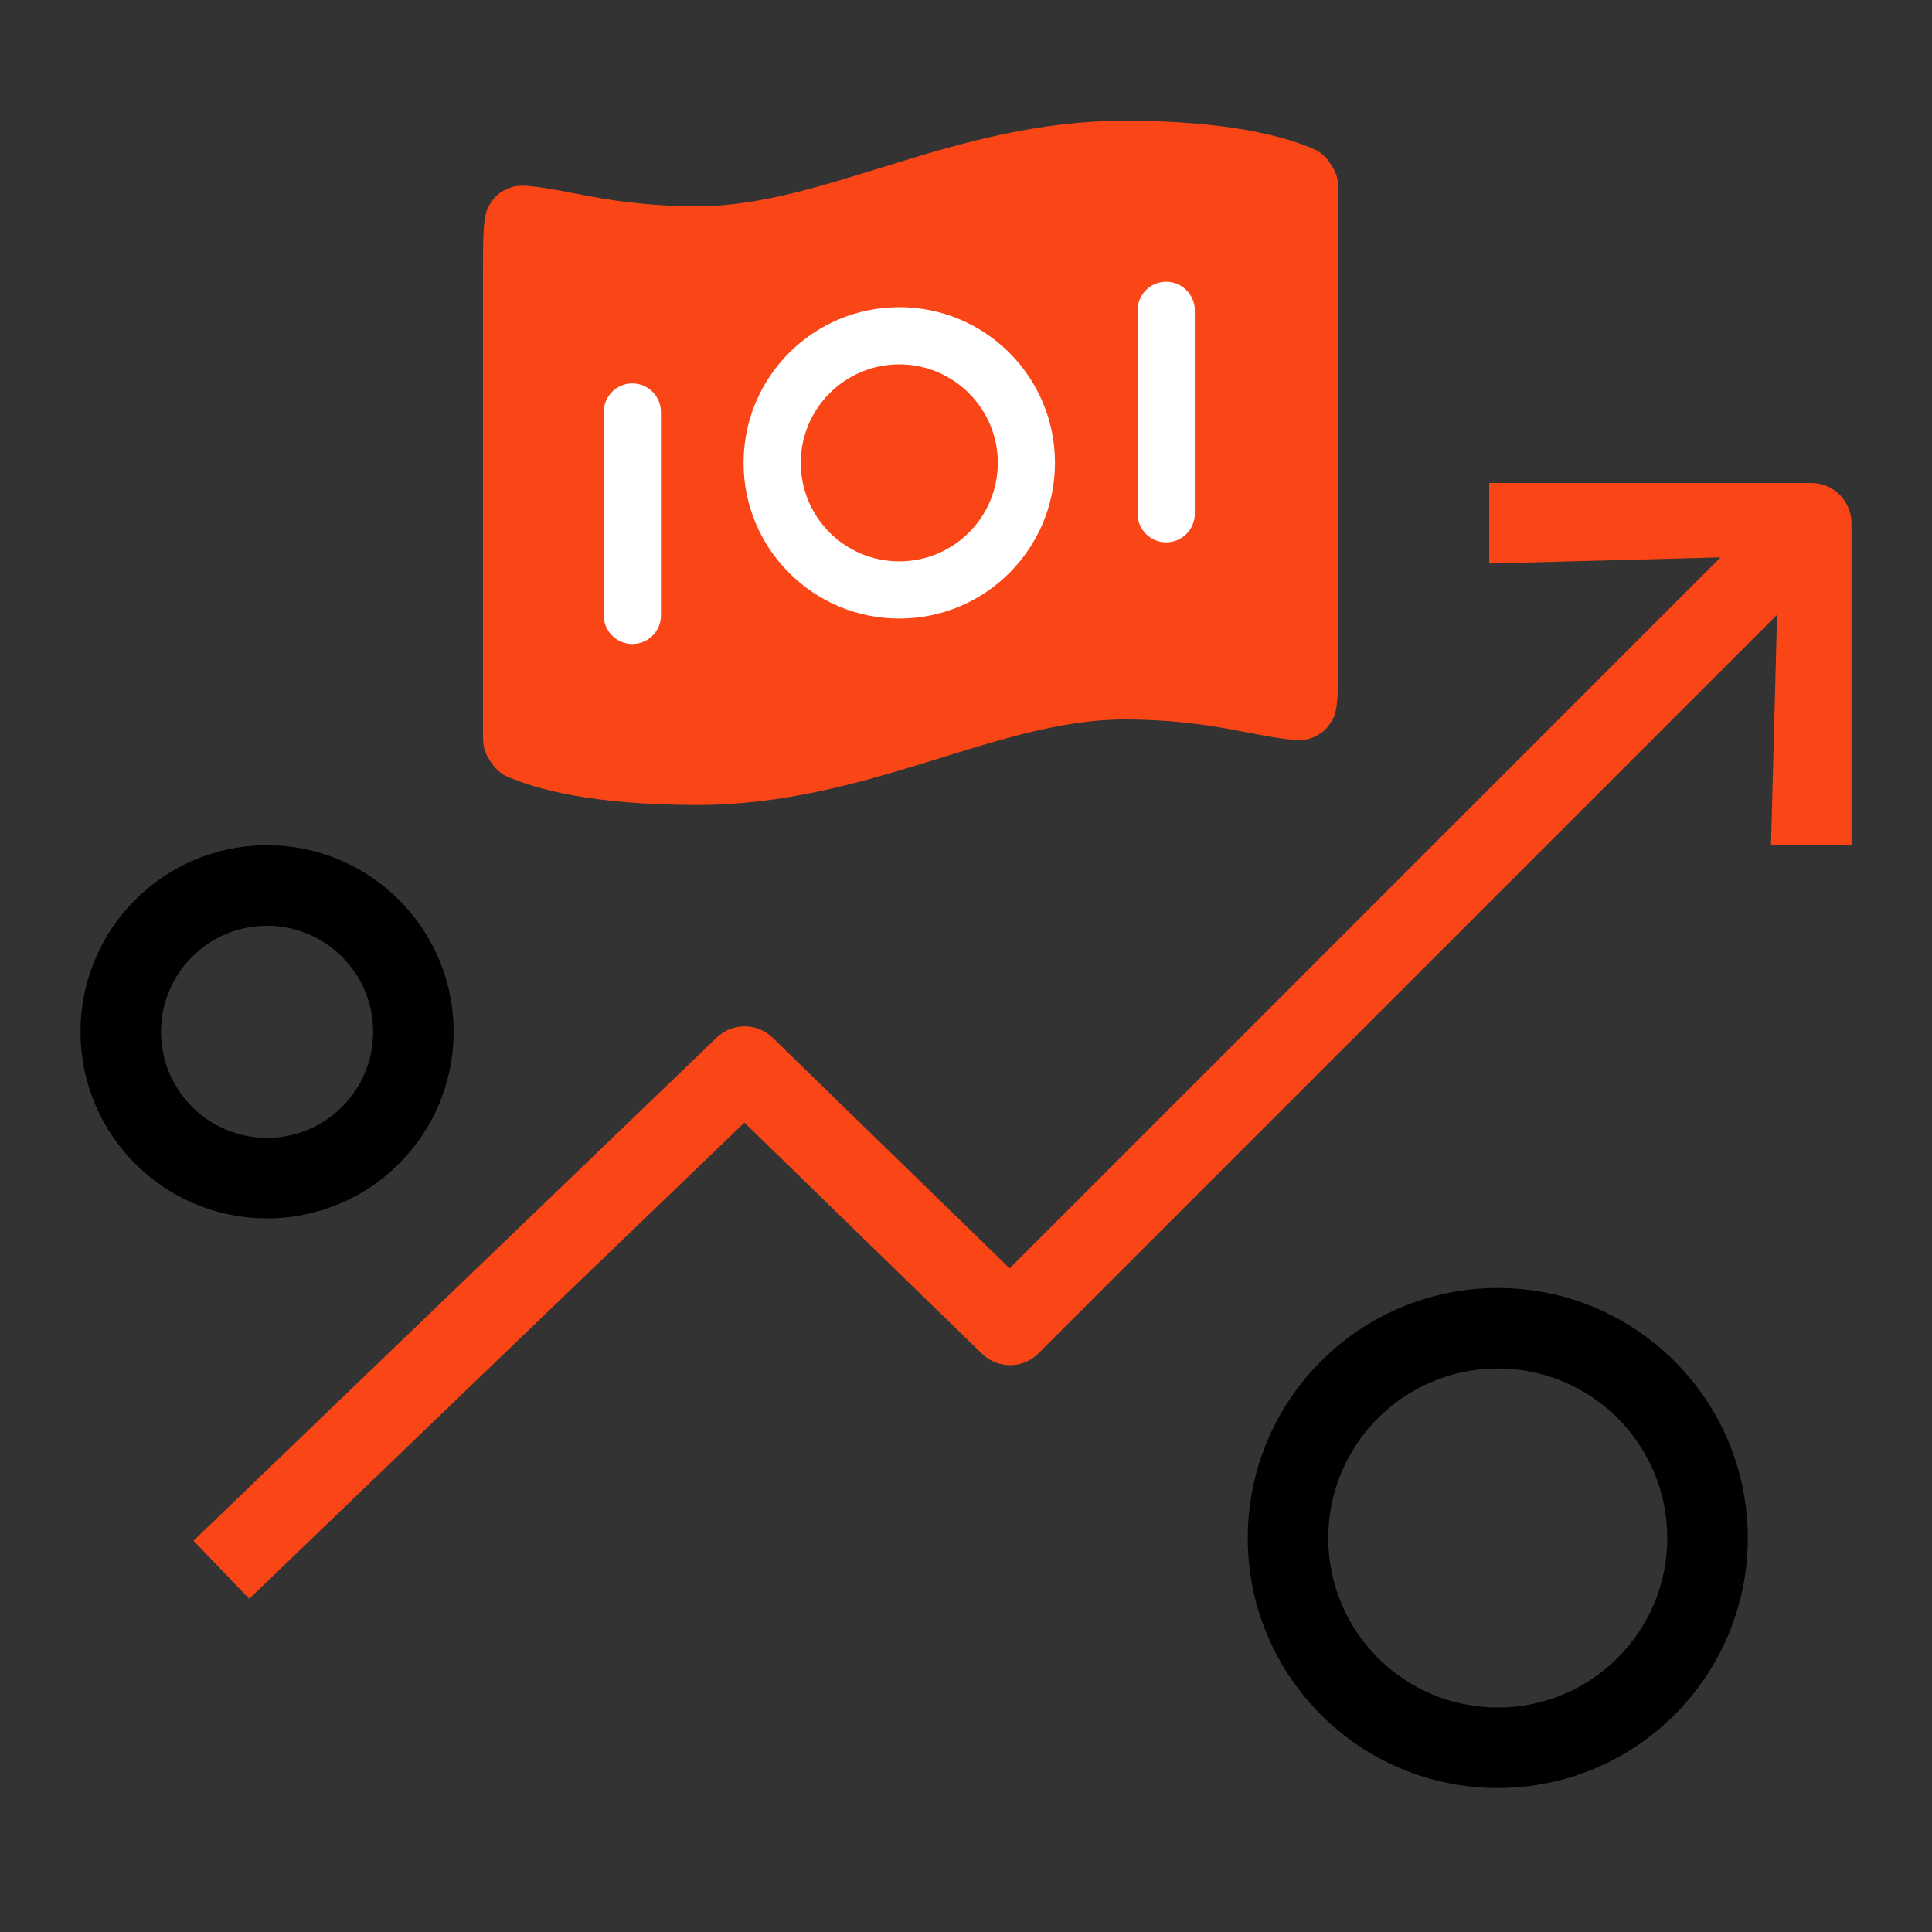
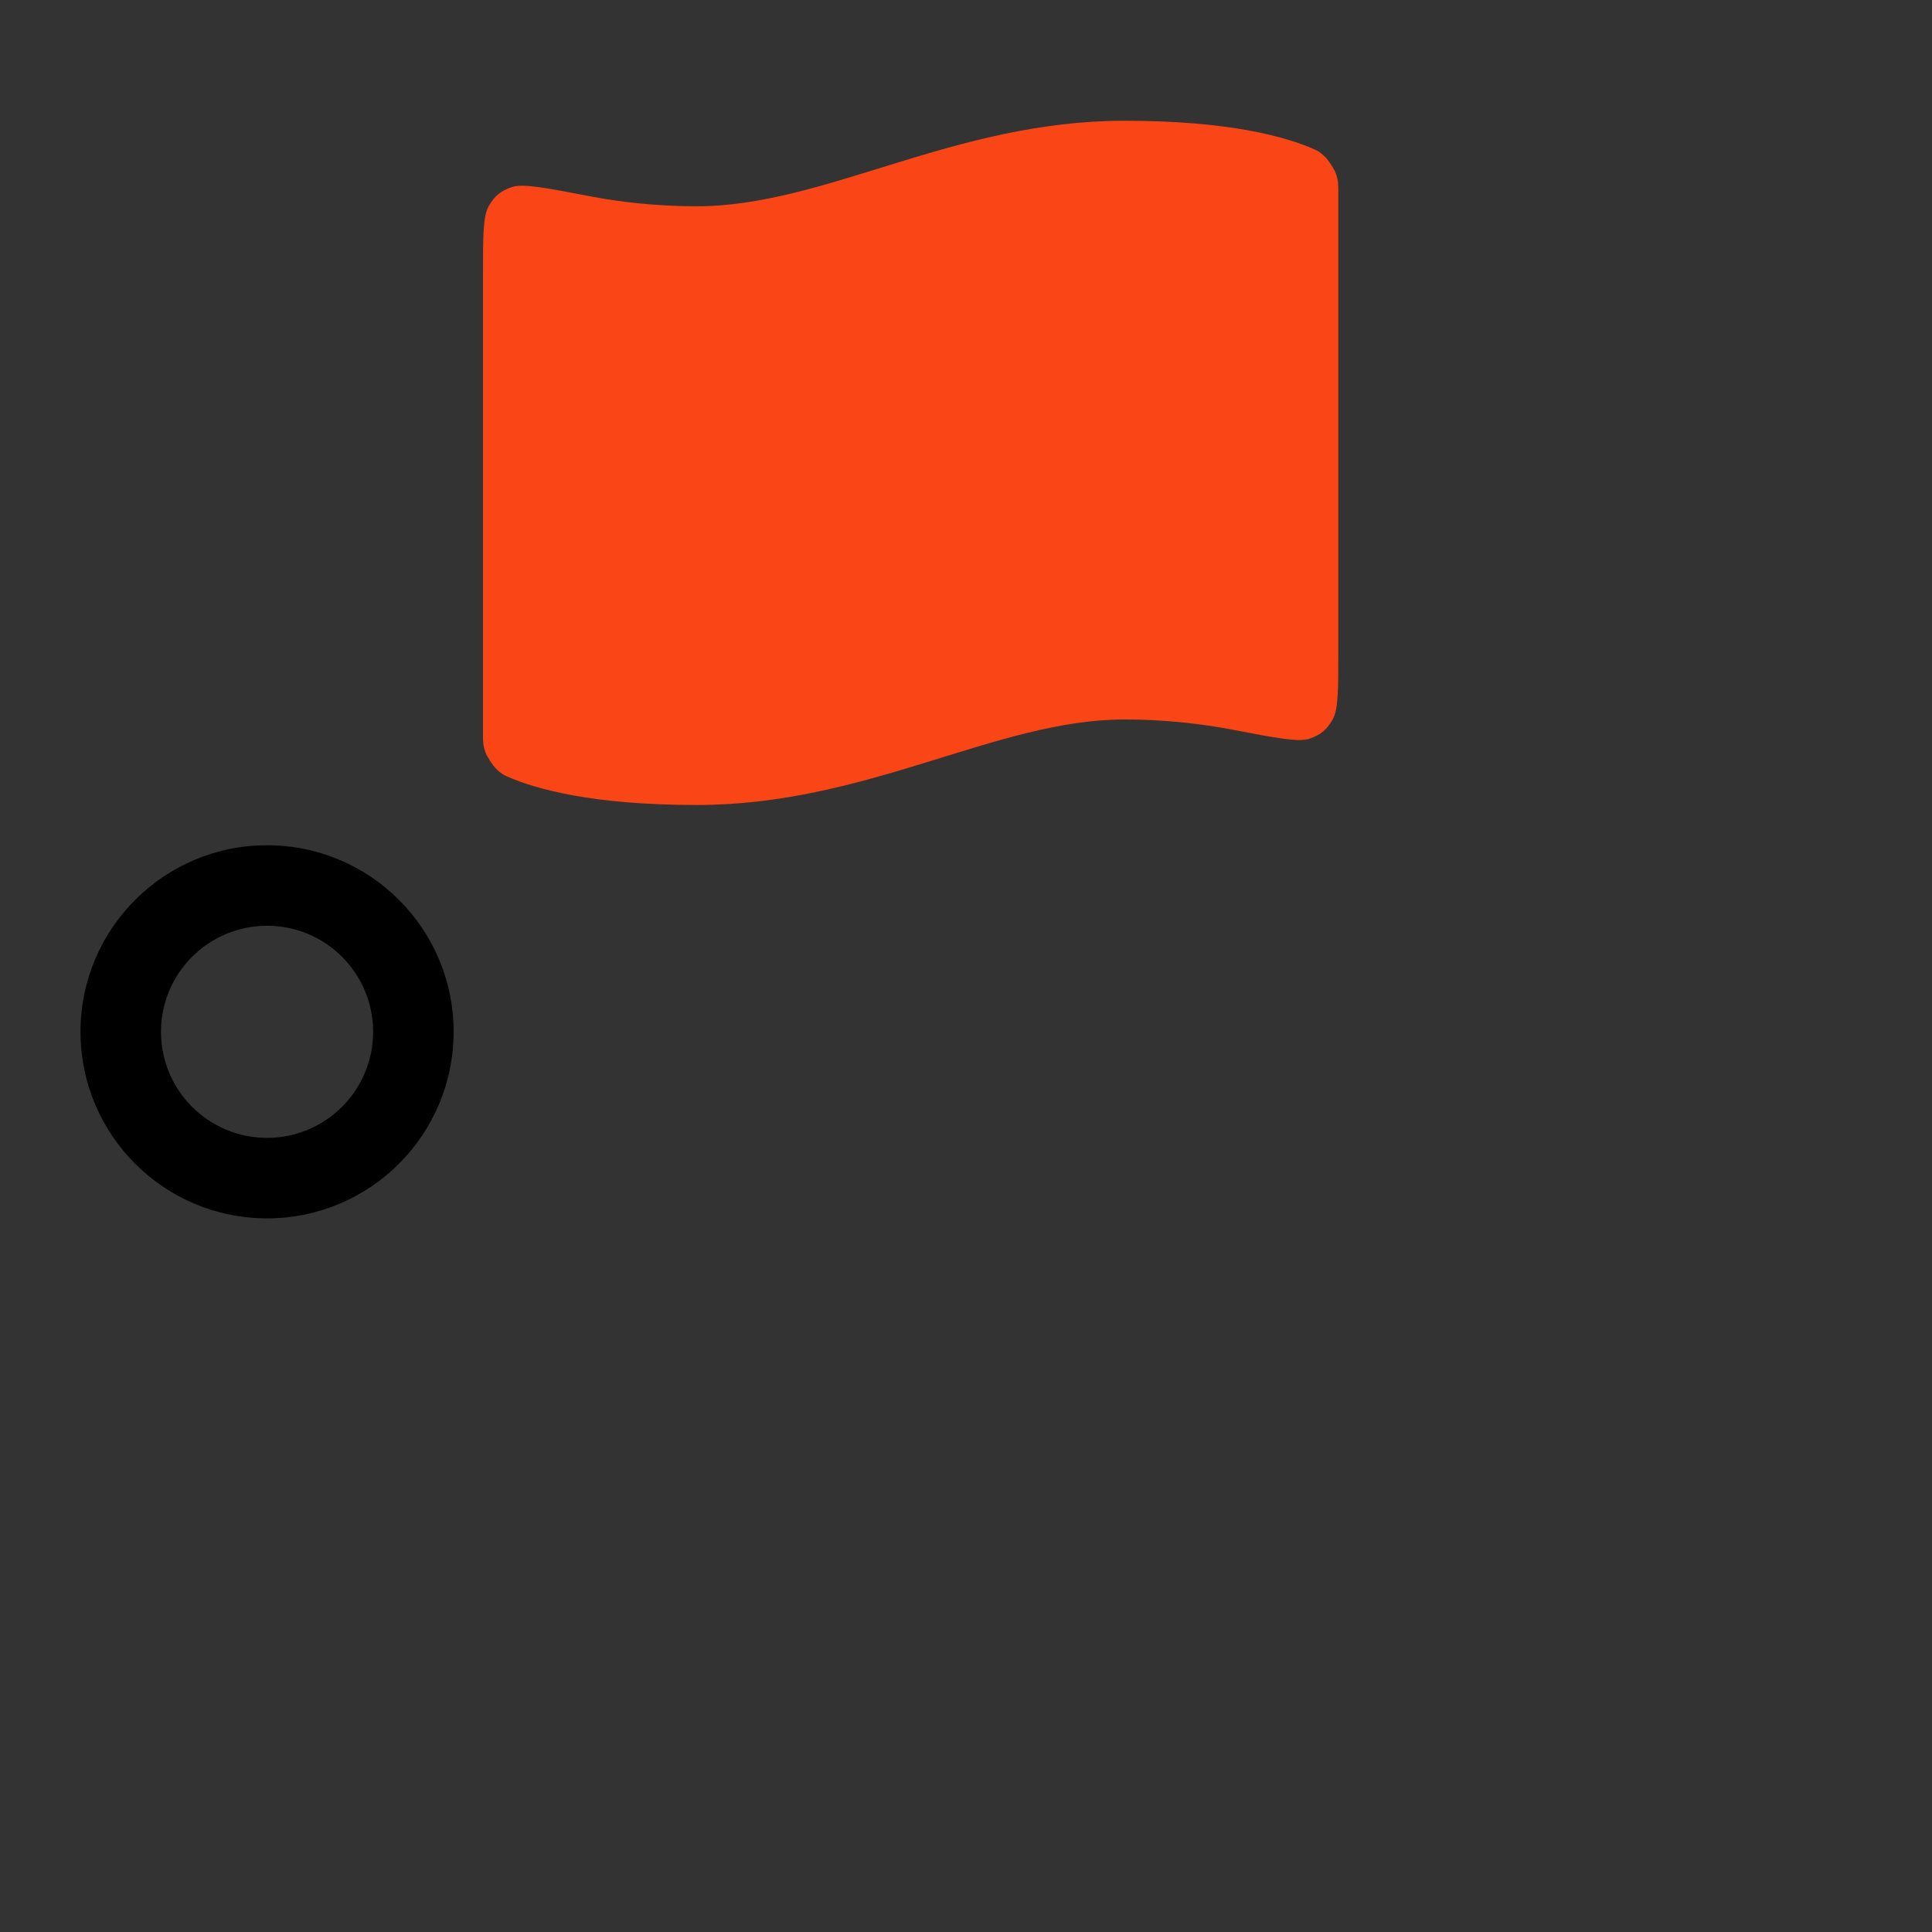
<svg xmlns="http://www.w3.org/2000/svg" fill="none" viewBox="0 0 48 48" height="48" width="48">
  <rect x="0" y="0" width="48" height="48" fill="#333333" stroke="none" />
-   <path fill="black" d="M37.212 34C34.886 34 33 35.886 33 38.212C33 40.538 34.886 42.423 37.212 42.423C39.538 42.423 41.423 40.538 41.423 38.212C41.423 35.886 39.538 34 37.212 34ZM31 38.212C31 34.781 33.781 32 37.212 32C40.642 32 43.423 34.781 43.423 38.212C43.423 41.642 40.642 44.423 37.212 44.423C33.781 44.423 31 41.642 31 38.212Z" clip-rule="evenodd" fill-rule="evenodd" />
  <path fill="black" d="M6.635 28.27C8.09 28.27 9.27 27.09 9.27 25.635C9.27 24.18 8.09 23 6.635 23C5.18 23 4 24.18 4 25.635C4 27.09 5.18 28.27 6.635 28.27ZM6.635 30.27C9.194 30.27 11.27 28.195 11.27 25.635C11.27 23.075 9.194 21 6.635 21C4.075 21 2 23.075 2 25.635C2 28.195 4.075 30.27 6.635 30.27Z" clip-rule="evenodd" fill-rule="evenodd" />
-   <path fill="#FA4616" d="M42.747 13.848L37 14V12H45C45.265 12 45.519 12.105 45.707 12.293C45.894 12.48 46 12.735 46 13V21H44L44.151 15.273L25.8 33.624C25.414 34.011 24.788 34.015 24.396 33.633L18.495 27.891L6.193 39.721L4.807 38.279L17.806 25.779C18.195 25.405 18.81 25.407 19.197 25.783L25.084 31.512L42.747 13.848Z" />
  <path fill="#FA4616" d="M30.628 18.13C31.722 18.34 32.269 18.445 32.54 18.35C32.816 18.253 32.958 18.136 33.105 17.883C33.25 17.635 33.25 17.152 33.25 16.187V4.767C33.25 4.575 33.25 4.48 33.187 4.305C33.149 4.2 33.002 3.974 32.921 3.897C32.786 3.769 32.74 3.748 32.647 3.707C31.947 3.398 30.539 3 27.938 3C23.688 3 20.5 5.125 17.312 5.125C16.296 5.125 15.388 5.017 14.622 4.87C13.528 4.66 12.981 4.554 12.71 4.65C12.434 4.747 12.292 4.864 12.145 5.117C12 5.365 12 5.848 12 6.813L12 18.233C12 18.425 12 18.52 12.063 18.695C12.101 18.8 12.248 19.026 12.329 19.103C12.463 19.231 12.51 19.252 12.603 19.293C13.303 19.602 14.711 20 17.312 20C21.562 20 24.75 17.875 27.938 17.875C28.954 17.875 29.862 17.983 30.628 18.13Z" />
-   <path fill="white" d="M28.974 7C29.366 7 29.684 7.318 29.684 7.711V12.763C29.684 13.156 29.366 13.474 28.974 13.474C28.581 13.474 28.263 13.156 28.263 12.763V7.711C28.263 7.318 28.581 7 28.974 7ZM22.342 9.053C20.991 9.053 19.895 10.148 19.895 11.5C19.895 12.852 20.991 13.947 22.342 13.947C23.694 13.947 24.79 12.852 24.79 11.5C24.79 10.148 23.694 9.053 22.342 9.053ZM18.474 11.5C18.474 9.364 20.206 7.632 22.342 7.632C24.479 7.632 26.21 9.364 26.21 11.5C26.21 13.636 24.479 15.368 22.342 15.368C20.206 15.368 18.474 13.636 18.474 11.5ZM15.71 9.526C16.103 9.526 16.421 9.844 16.421 10.237V15.29C16.421 15.682 16.103 16 15.71 16C15.318 16 15 15.682 15 15.29V10.237C15 9.844 15.318 9.526 15.71 9.526Z" clip-rule="evenodd" fill-rule="evenodd" />
</svg>